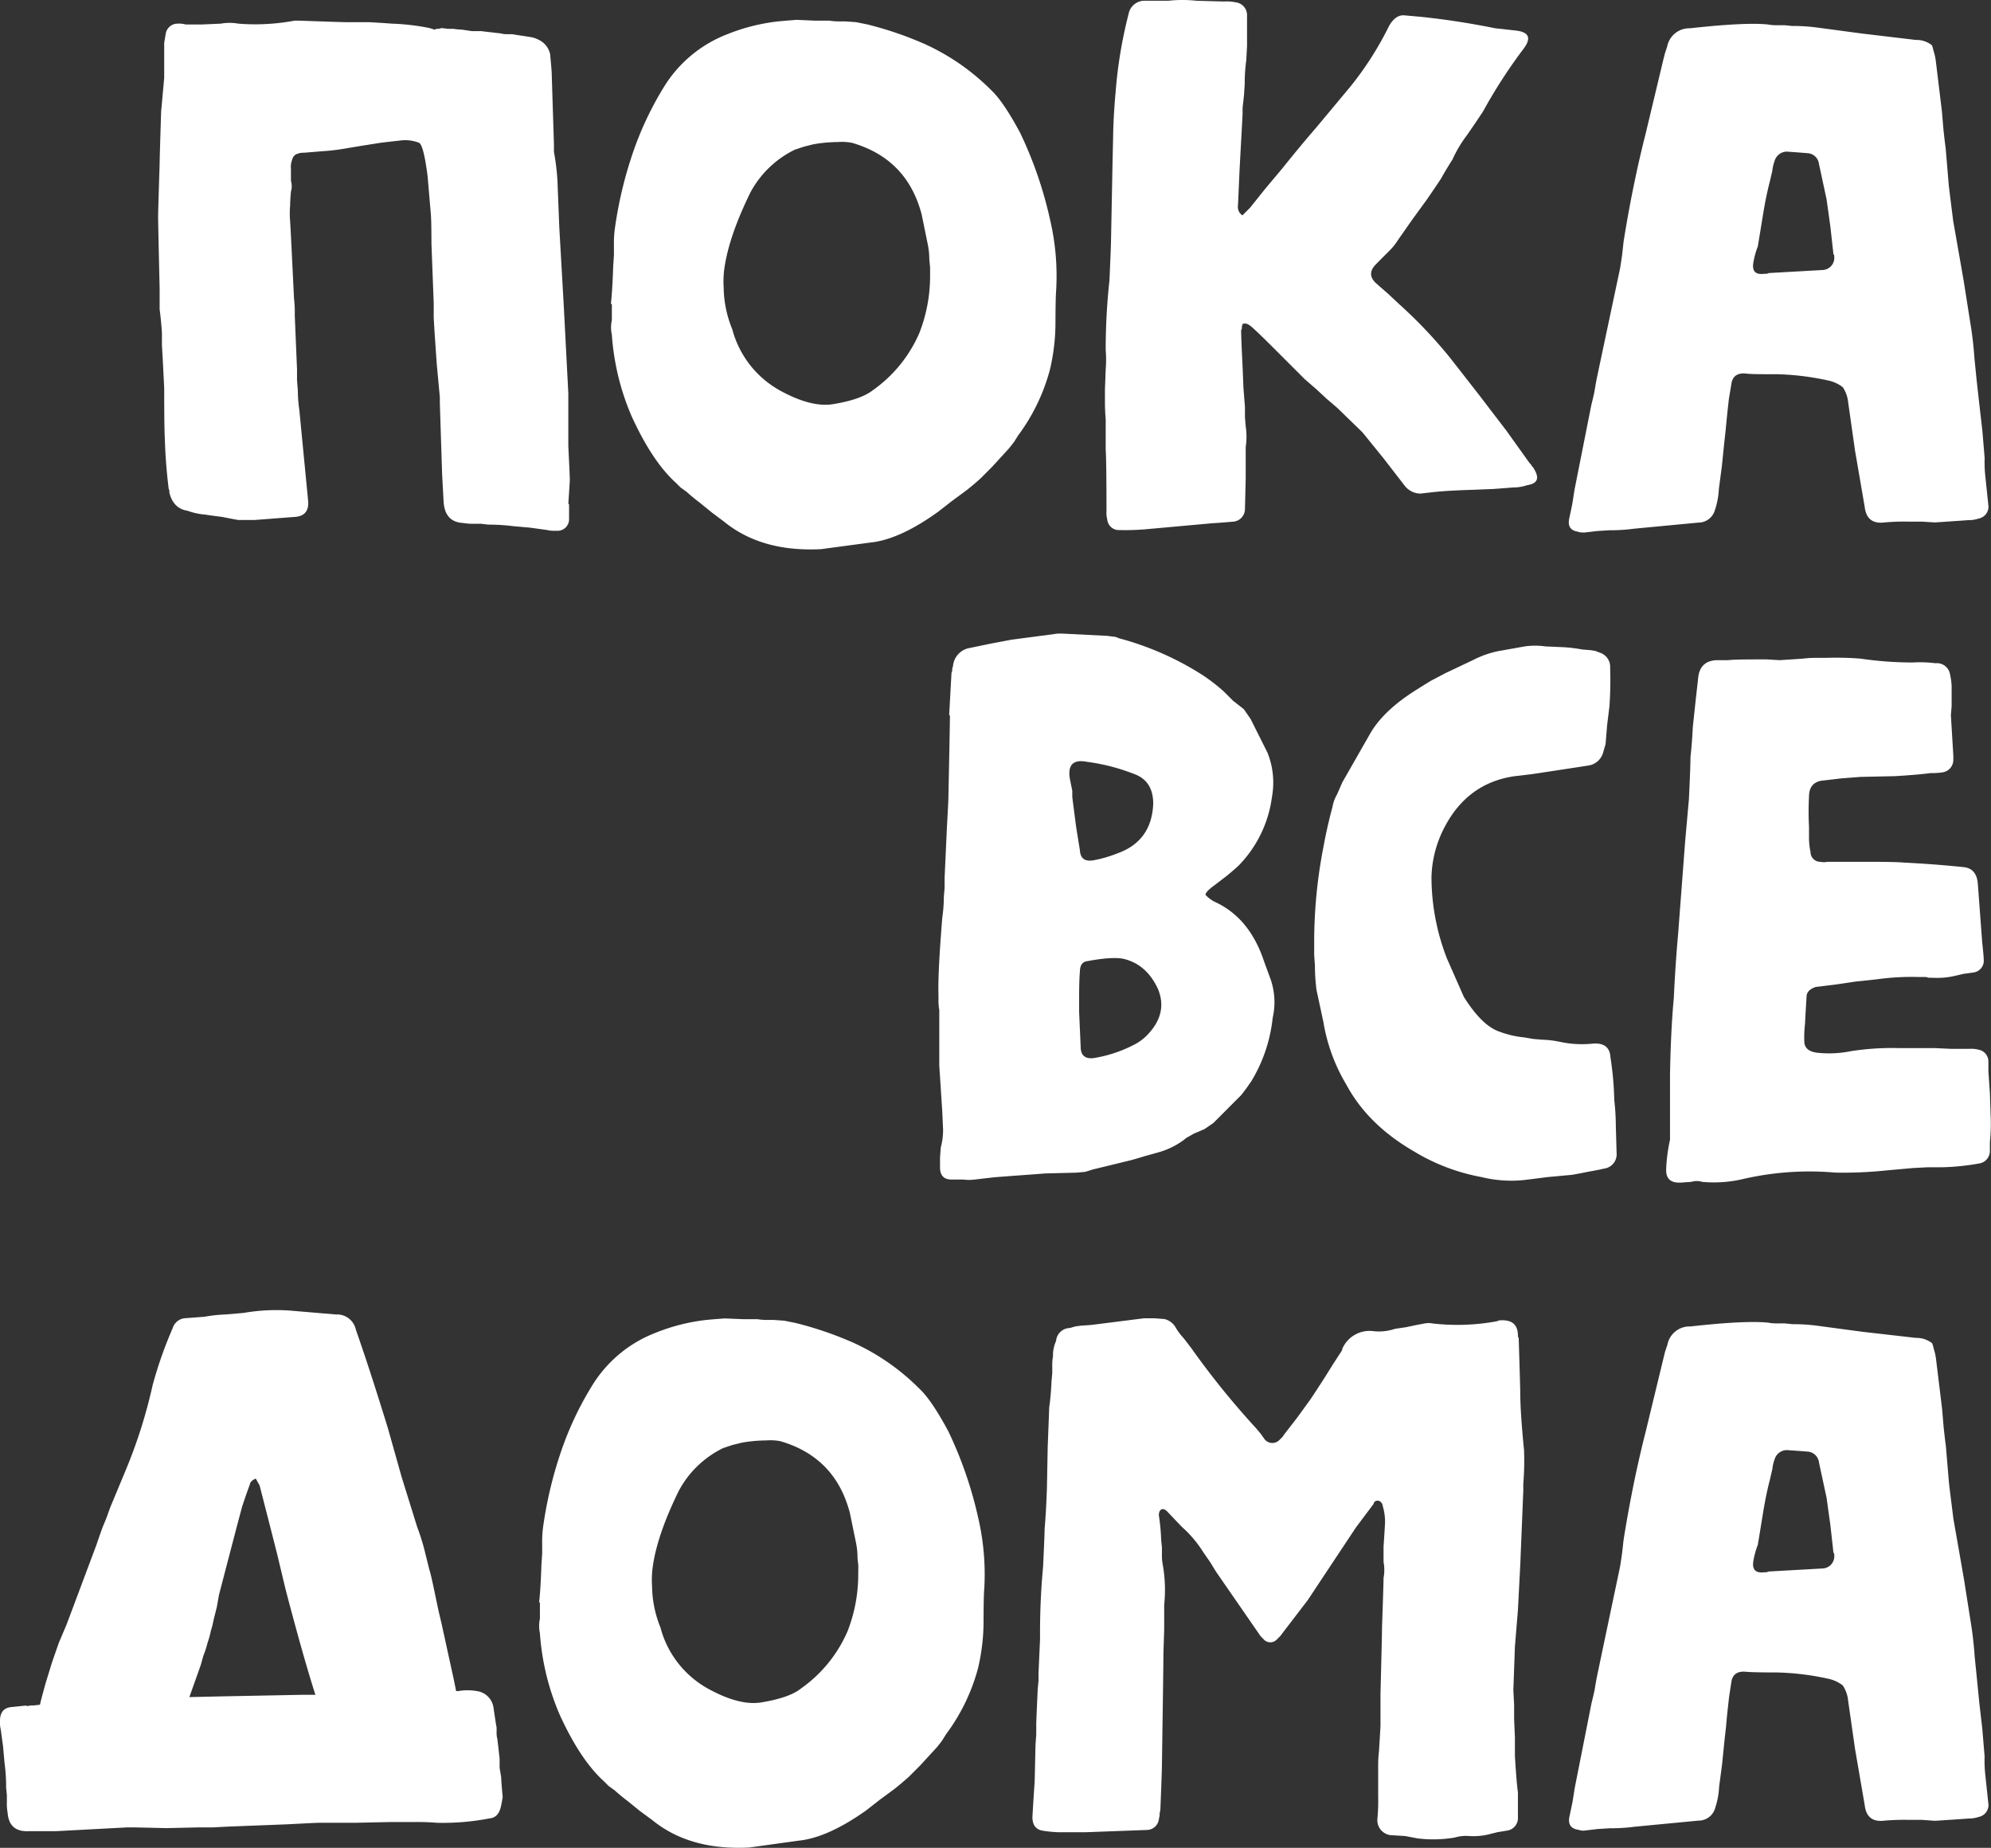
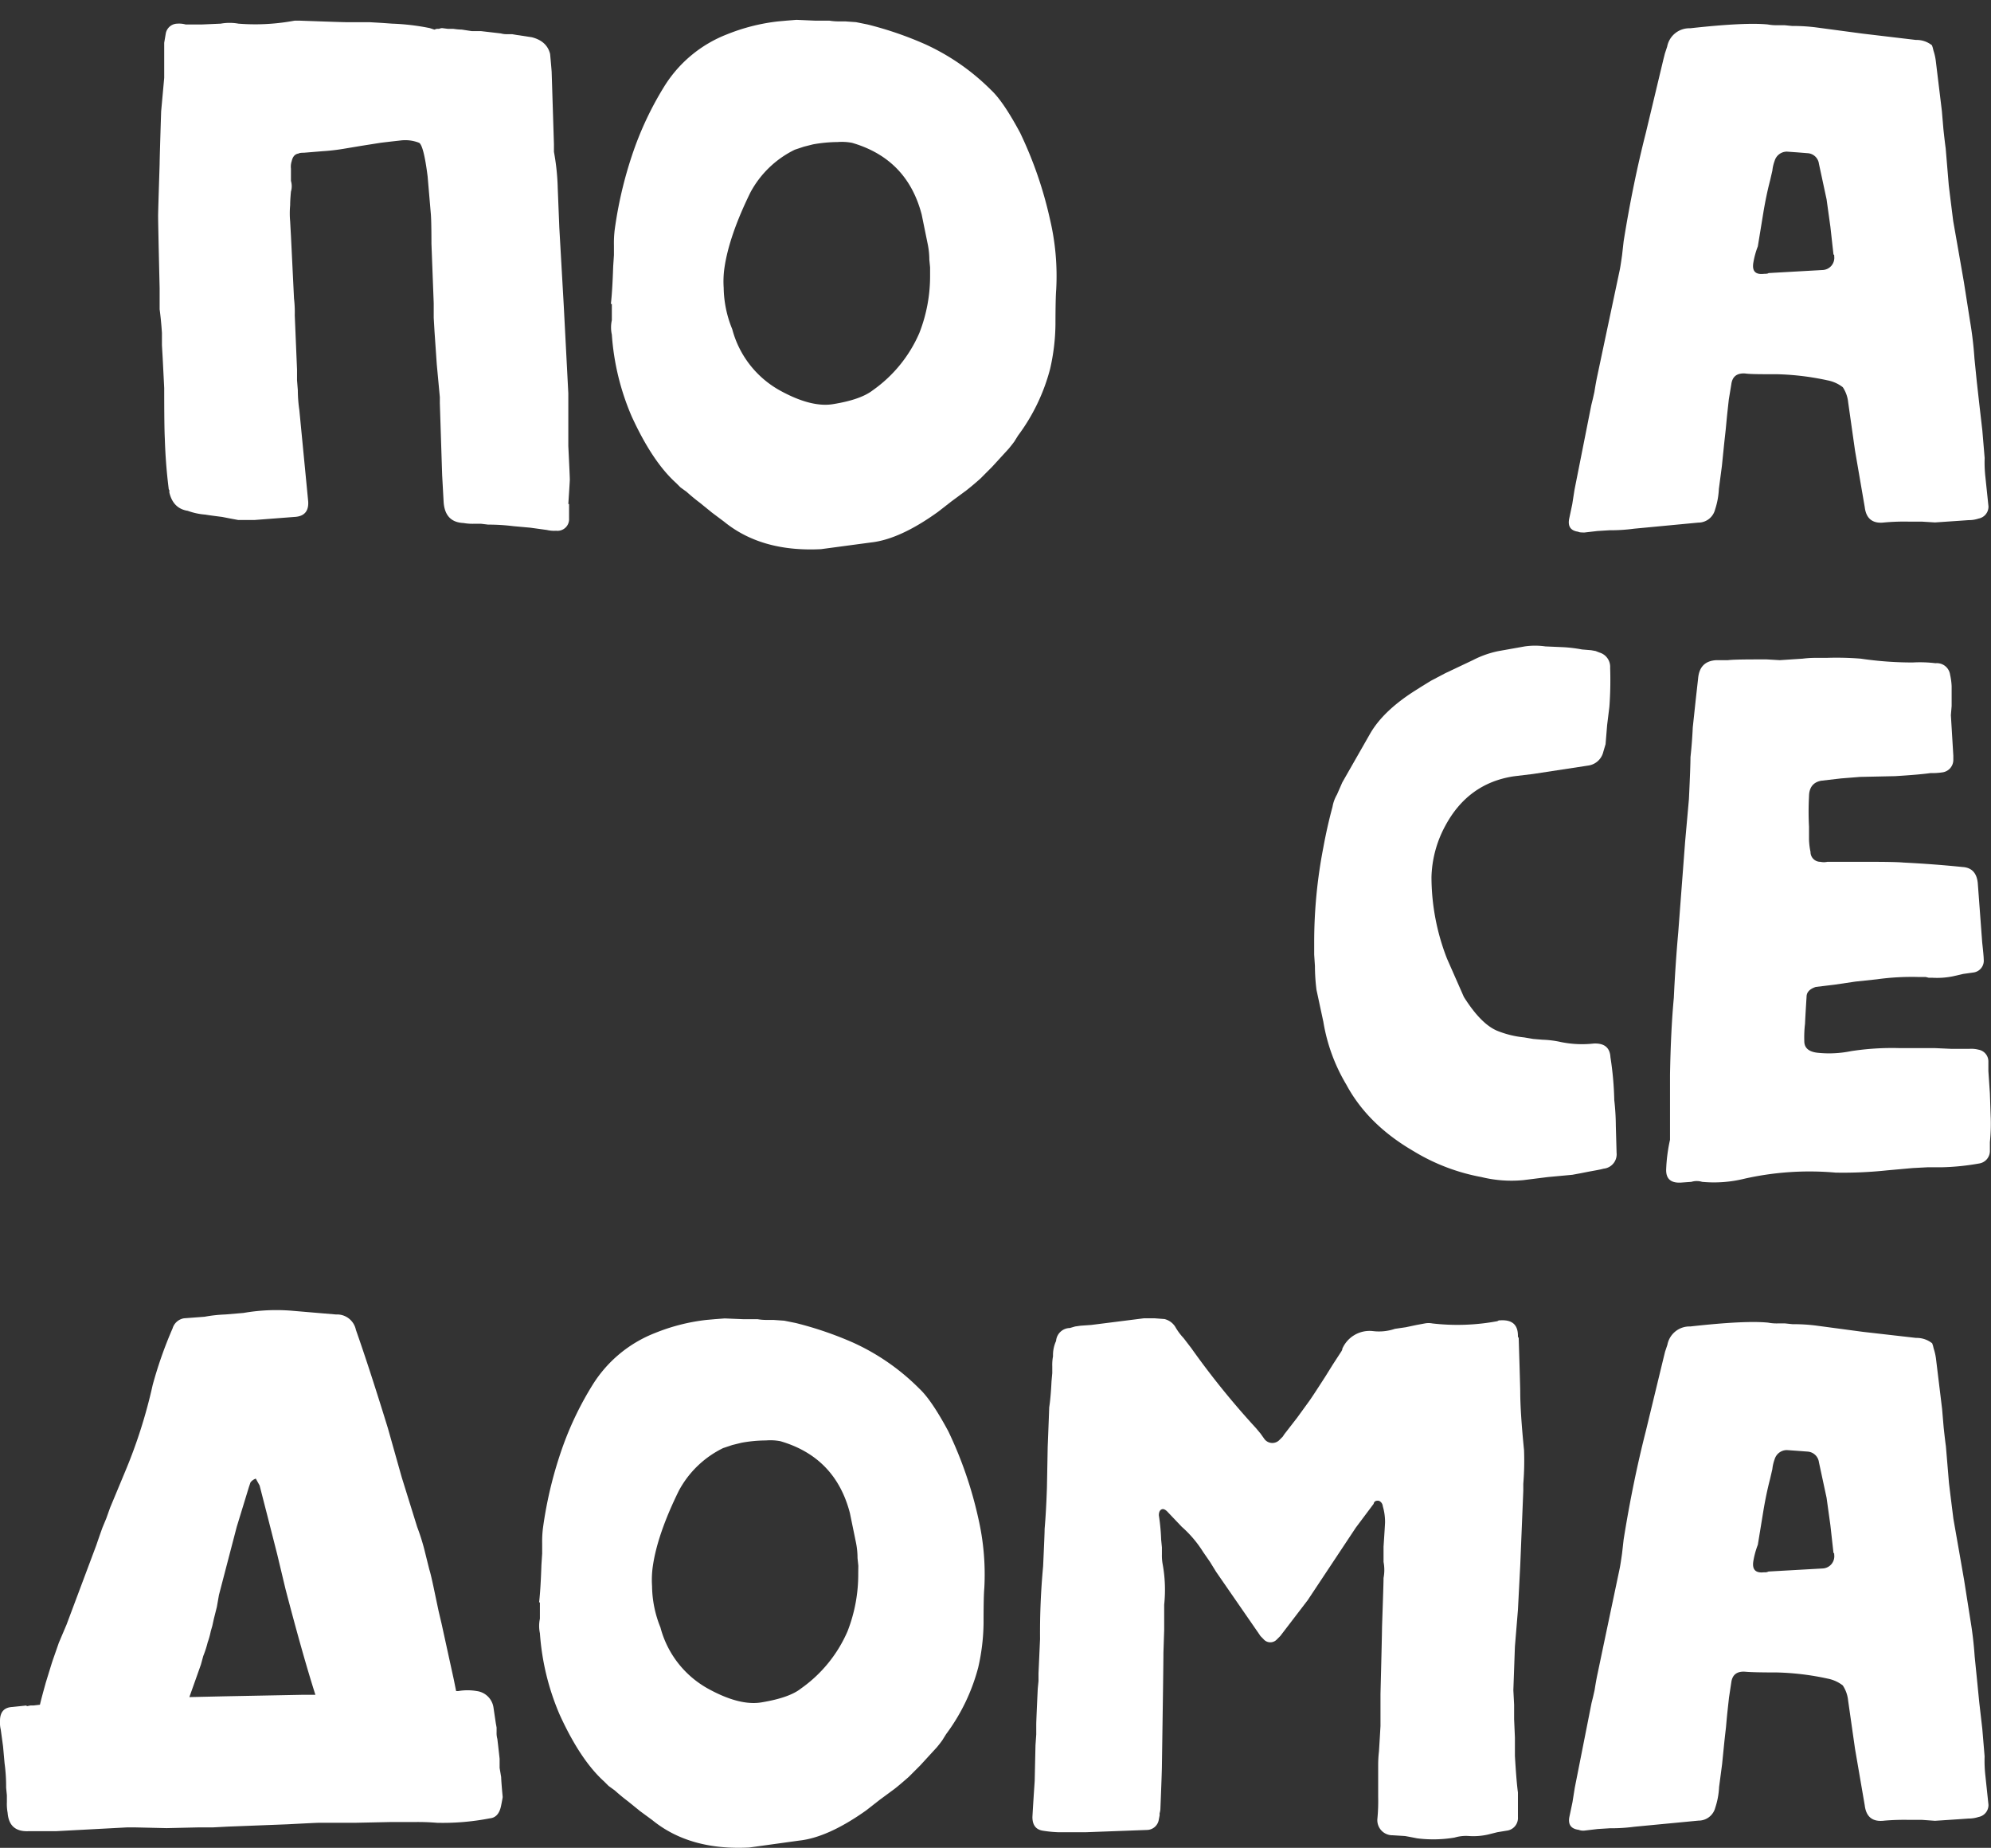
<svg xmlns="http://www.w3.org/2000/svg" id="Слой_1" data-name="Слой 1" viewBox="0 0 448.64 416.3">
  <rect x="0" y="0" width="448.64" height="416.3" fill="#333333" stroke="none" />
  <defs>
    <style>.cls-1{fill:#fff;}</style>
  </defs>
  <path class="cls-1" d="M90.16,31.66c-2.06.23-3.55.4-4.47.52l-4.3.68-4.13.69a46.37,46.37,0,0,1-4.65.52l-2.06.17-2.07.17q-1,0-1.2.18c-.81.11-1.32.68-1.55,1.72A4,4,0,0,0,65.56,38v2.75a4.21,4.21,0,0,1,0,2.41c-.12,1.26-.18,2.29-.18,3.1a19.78,19.78,0,0,0,0,3.61l.18,3.27.17,3.44.52,10.67a25.84,25.84,0,0,1,.17,3.78l.51,12.22v2.41l.18,2.24a31.6,31.6,0,0,0,.34,4.47l1,10.33,1,10.32c.12,2.18-.92,3.33-3.09,3.44l-9,.69H53.68l-1.89-.35-1.72-.34c-1.84-.23-3.1-.4-3.78-.52a15,15,0,0,1-4-.86q-3.27-.51-4.13-4.13v-.51A.68.68,0,0,1,38,110q-.69-5.51-.86-11.18Q37,96.19,37,87.41l-.34-6.71-.17-2.93V75c-.12-1.83-.29-3.61-.52-5.33V64.87q-.35-14.79-.34-16.35,0-.85.34-11.53,0-1.2.34-11.87L37,17.55V9.64l.35-2.07a2.69,2.69,0,0,1,2.58-2.24,5.6,5.6,0,0,1,1.89.18H45.6l4.13-.18a11.26,11.26,0,0,1,4,0,48.05,48.05,0,0,0,11.7-.51l1-.17h1Q77.08,5,78.12,5h5.16L86,5.16l2.41.17a51.12,51.12,0,0,1,8.43,1l.52.17.52.17.51-.17h.52a2.48,2.48,0,0,1,.69-.17l1.37.17h1.21a14.9,14.9,0,0,0,1.89.17l2.24.34h2.06l4.48.52a5,5,0,0,0,1.54.17h1l1,.17,3.44.52q3.43.87,4.13,3.79c.23,2.52.35,3.9.35,4.13l.51,16.17v1.72a51.73,51.73,0,0,1,.86,8.26l.35,8.78,1,17.55.51,9.81.52,10v11.87q.34,6.89.34,7.57c0,.23-.11,2.06-.34,5.51h.17v3.26a2.61,2.61,0,0,1-2.92,2.76,7,7,0,0,1-2.07-.17l-3.78-.52-3.79-.34a45.71,45.71,0,0,0-5.68-.35L108.4,118h-1.55a11.84,11.84,0,0,1-2.41-.17c-2.75-.12-4.24-1.66-4.47-4.65L99.63,107l-.52-16.18V89.48l-.69-7.4-.51-7.4-.18-3.1V68.31l-.51-13.42q0-5.51-.17-7.06l-.69-8.08q-.87-6.89-1.9-7.57A8.48,8.48,0,0,0,90.16,31.66Z" />
  <path class="cls-1" d="M137.65,68.48q.34-2.92.52-8.43l.17-2.58V55.23a24.59,24.59,0,0,1,.17-3.44,91.64,91.64,0,0,1,4.65-18.93,73.78,73.78,0,0,1,6.54-13.42,28.94,28.94,0,0,1,14.11-11.7,43.69,43.69,0,0,1,11.53-2.92l1.89-.17,2.24-.18,4.13.18h3.27a12.91,12.91,0,0,0,2.06.17h1.55l2.41.17,2.58.52A79.58,79.58,0,0,1,208.55,10,50.76,50.76,0,0,1,223.34,20.3q2.76,2.58,6.54,9.64a90,90,0,0,1,6.71,19.44A55.67,55.67,0,0,1,238,65.21q-.16,1.91-.17,7.92a46.65,46.65,0,0,1-1.21,10,43.43,43.43,0,0,1-7.22,15l-.86,1.38-.52.68-.69.86-3.78,4.13-1.21,1.21-1.37,1.38q-1.73,1.55-3.27,2.75l-3.27,2.41-3.1,2.41q-8.61,6.19-15.14,6.88L185,123.72q-13.41.68-21.85-6.2l-2.75-2.06-2.76-2.24c-.92-.69-1.89-1.49-2.92-2.41l-1.38-1-1-1q-5.34-4.81-10-15a56.15,56.15,0,0,1-4.47-18.41,7.47,7.47,0,0,1,0-3.27V68.48Zm71.93-8.26-.17-1.72a17.54,17.54,0,0,0-.35-3.44l-1.37-6.71Q204.42,35.79,192,32.18a12.29,12.29,0,0,0-3.27-.18,32.24,32.24,0,0,0-5.51.52l-2.06.52-2.07.69a22.56,22.56,0,0,0-10,9.63q-4.81,9.81-5.85,17a21.6,21.6,0,0,0-.17,4.47A25.39,25.39,0,0,0,165,74.16a22.29,22.29,0,0,0,10.67,13.77q7.23,4,12.22,3.09c4.13-.68,7-1.72,8.77-3.09A30.61,30.61,0,0,0,207.17,75a35.13,35.13,0,0,0,2.41-13.08Z" />
-   <path class="cls-1" d="M280.82,47.66l.86-.86,3.44-4.3L288.9,38q4.14-5.16,7.57-9.12l7.75-9.29A72.81,72.81,0,0,0,313,5.85c.92-1.61,2-2.41,3.27-2.41l1.9.17,1.89.17q8.43.87,16.86,2.59l4.65.51c3,.35,3.55,1.72,1.72,4.13a117,117,0,0,0-9.12,14.11l-1.72,2.58-1.9,2.76a28.41,28.41,0,0,0-3.27,5.5q-1.54,2.41-2.58,4.3-1.71,2.58-3.27,4.82l-3.26,4.48L315.06,54a14,14,0,0,1-2.24,2.75l-1.38,1.38-1.37,1.38q-2.24,2.24,0,4.3l2.75,2.41,2.58,2.41a104.74,104.74,0,0,1,11.53,12.21L333.3,89l6.19,8.09,5.16,7.22.35.35.17.34.34.35.18.34q1.89,3.1-1.55,3.61a9.6,9.6,0,0,1-3.1.52l-4.47.34-4.48.18c-3.78.11-6.77.28-8.94.51l-3.1.35a4.57,4.57,0,0,1-3.62-1.9l-4.64-6L307,97.39l-5.68-5.51-2.41-2.06-2.41-2.24c-.8-.68-1.66-1.43-2.58-2.23l-1.2-1.21-1-1-4.82-4.82c-2.3-2.29-3.9-3.84-4.82-4.64s-1.49-.92-2.06-.69l-.18.51V74a1.38,1.38,0,0,0-.17.52c0,.92.11,3.78.35,8.6l.17,4.3.34,4.3V94l.17,2.06a15.62,15.62,0,0,1,0,4.65v7.06l-.17,7a2.87,2.87,0,0,1-2.58,2.75c-2.75.23-4.3.35-4.65.35l-15.14,1.37a54.74,54.74,0,0,1-5.85.18A2.63,2.63,0,0,1,249.5,117a5.75,5.75,0,0,1-.17-1.9q0-10.83-.18-13.93V94.47c-.11-1.26-.17-2.59-.17-4V87.76l.17-4.48a27.44,27.44,0,0,0,0-4.47A144,144,0,0,1,250,63.15q.35-7.92.35-8.95l.34-17.38.18-8.09q.17-4.29.51-7.91A102.2,102.2,0,0,1,254.32,3.1,3.64,3.64,0,0,1,258.1.17h5.16a29.44,29.44,0,0,1,6.37,0l6.2.17a9.39,9.39,0,0,1,2.58.18A2.89,2.89,0,0,1,281,3.27v7.05l-.17,3.27a36.45,36.45,0,0,0-.35,5.34l-.17,2.58L280,24.26v1.38l-.69,12.73-.35,7.92a2.24,2.24,0,0,0,1,2.23Z" />
  <path class="cls-1" d="M448.07,114.08a2.73,2.73,0,0,1-2.24,2.75,6.79,6.79,0,0,1-2.24.35l-2.41.17-5.16.35-2.92-.18h-2.93a49.57,49.57,0,0,0-5.5.18q-4,.51-4.48-3.45L418,101.52l-1.54-10.84a7.53,7.53,0,0,0-1.21-3.44,8.07,8.07,0,0,0-3.44-1.55,60.08,60.08,0,0,0-11.36-1.38c-3.67,0-6.08,0-7.22-.17-1.84-.11-2.87.69-3.1,2.41L389.56,90l-.34,3.1c-.12,1.15-.23,2.35-.35,3.61l-.17,1.55-.17,1.55L388,105l-.68,5.16a17.3,17.3,0,0,1-.86,4.65,3.89,3.89,0,0,1-3.79,2.93l-14.45,1.37a39.28,39.28,0,0,1-5.51.35l-2.75.17-2.93.34c-.8,0-1.26-.05-1.37-.17-1.73-.23-2.41-1.2-2.07-2.93l.69-3.26.51-3.27,3.79-19.1.34-1.38.35-1.55q.35-2.23.69-3.78L361.34,78,365,60.74q.17-.85.51-3.27l.35-3.1q2.06-12.9,5-24.43l3.95-16.52.35-1.38.51-1.54a5.08,5.08,0,0,1,5.17-4.13Q393.18,5,398.34,5.51a10.59,10.59,0,0,0,2.24.17h1.54l1.72.17a40.87,40.87,0,0,1,5.51.34l10.32,1.38L431.72,9a5.53,5.53,0,0,1,3.61,1.2l.18.52.17.69a12.15,12.15,0,0,1,.51,2.23L437.57,25l.35,4.13c.22,2.06.4,3.5.51,4.3l.69,8.26c.34,2.87.69,5.57,1,8.09l1.21,6.88,1.2,6.88,1.38,8.78a83.13,83.13,0,0,1,1,8.43l.52,5.16L446,91l.69,6,.52,6.19a29.87,29.87,0,0,0,.17,4.3ZM413.31,57.47l-.17-.17-.69-6.2-.86-6.19-.86-4-.86-4a2.74,2.74,0,0,0-2.58-2.4l-2.24-.18-2.41-.17a2.88,2.88,0,0,0-2.75,2.07,9,9,0,0,0-.52,2.23l-.52,2.24c-.57,2.18-1.09,4.65-1.54,7.4l-1.21,7.4a18.74,18.74,0,0,0-1,3.61c-.35,2,.46,2.81,2.41,2.58.57,0,.91-.05,1-.17l12.22-.69a2.75,2.75,0,0,0,2.58-3.1Z" />
-   <path class="cls-1" d="M213.88,161.12l.52-9.46a1.38,1.38,0,0,1,.17-.52v-.52l.17-.51a4.53,4.53,0,0,1,3.79-4.13l4.82-1,4.64-.87,5.16-.68,5.17-.69h1l10.15.51,1.38.18a2.75,2.75,0,0,1,1.2.34,66.73,66.73,0,0,1,19.1,8.43,41.54,41.54,0,0,1,4.65,3.62l2.06,2.06,2.41,1.89,1.55,2.24,3.79,7.57a18.08,18.08,0,0,1,1,10,27.14,27.14,0,0,1-7.4,15.32c-.46.46-1.38,1.26-2.75,2.4l-2.93,2.24q-1.89,1.38-1.89,2.07a7.55,7.55,0,0,0,2.06,1.55q7.92,3.6,11.19,13.59l1.2,3.27a15.82,15.82,0,0,1,.69,9.29A34.56,34.56,0,0,1,282,243.54l-1.2,1.72c-.69.92-1.09,1.44-1.21,1.55l-6.19,6.2-1,.68-1,.69-1.2.52-1.21.51-1.2.69a4,4,0,0,0-1,.69,17.44,17.44,0,0,1-5.51,2.75l-3.1.86-2.92.87-9.12,2.23c-.69.23-1.26.41-1.72.52l-1.89.17-6.89.17q-4.47.34-7.05.52l-4.48.34-4.47.52a10.11,10.11,0,0,1-2.58,0H214.4c-1.72,0-2.58-.92-2.58-2.75v-2.24l.17-2.24a15.14,15.14,0,0,0,.52-4l-.18-4-.68-10.5V227.54a12.06,12.06,0,0,1-.18-2.07V224.1q-.16-4.82.86-17.38a32.92,32.92,0,0,0,.35-4.65l.17-2.06v-2.24l.52-11.36c.22-3.89.34-6.25.34-7q.34-16.17.34-18.24Zm31,10.5c-3.09-.58-4.36.74-3.78,3.95l.52,2.58v1.38l.17,1.38.69,5.33.86,5.34c.11,1.83,1.14,2.58,3.09,2.23a28,28,0,0,0,5.34-1.55q7.74-2.74,8.09-11.18,0-5.16-4.31-6.71A45,45,0,0,0,244.85,171.62Zm-1.72,56.26.35,7.92q0,2.92,2.92,2.58a30,30,0,0,0,8.95-2.93,11.21,11.21,0,0,0,2.93-2.06q5-5,2.58-10.67-2.58-5.5-7.75-6.71-2.58-.51-8.08.52c-1.15.11-1.72.92-1.72,2.41q-.18,1.55-.18,6.88Z" />
  <path class="cls-1" d="M296.13,212.57a111.79,111.79,0,0,1,2.07-21.68q.85-4.65,2.06-9.12a8.2,8.2,0,0,1,1-2.75l1.21-2.76,6.19-10.84q3.1-5.5,11-10.32c.69-.46,1.61-1,2.76-1.72l3.27-1.72,6.19-2.93a21.94,21.94,0,0,1,5.85-2.06l2.93-.52,2.92-.52a16.46,16.46,0,0,1,4.65,0l4.13.18a33,33,0,0,1,4.13.51l2.06.17,1,.18.86.34a3.35,3.35,0,0,1,2.41,3.44,81.69,81.69,0,0,1-.17,8.78l-.51,4.13-.35,4.3-.51,1.72a4.06,4.06,0,0,1-3.45,3.1l-12.39,1.89-4.3.52q-10.32,1.55-15.48,11.18a25.5,25.5,0,0,0-3.1,11.53A50.72,50.72,0,0,0,326.07,216l3.79,8.6q3.78,6,7.4,7.58a22,22,0,0,0,6.19,1.54l2.06.35,2.07.17a22,22,0,0,1,4.13.52,23.77,23.77,0,0,0,7.4.34q3.61-.17,3.78,3.1a72.13,72.13,0,0,1,.86,9.63,53.17,53.17,0,0,1,.35,5.85l.17,6a3.26,3.26,0,0,1-2.92,3.61l-.69.17-.86.17-1.9.35-1.72.34-1.89.35-5.51.51-5.5.69a28.36,28.36,0,0,1-9.47-.69,45,45,0,0,1-15.31-5.85q-10.32-6-15.14-15a40.17,40.17,0,0,1-5.16-14.11l-1.55-7.22a43.09,43.09,0,0,1-.35-5.34l-.17-2.58Z" />
  <path class="cls-1" d="M440.15,170.24v1a2.84,2.84,0,0,1-2.41,2.76,16.07,16.07,0,0,1-2.75.17q-2.42.35-7.92.69l-7.91.17-4.3.34-4.48.52c-1.83.34-2.75,1.55-2.75,3.61a62.57,62.57,0,0,0,0,6.71V189a15.14,15.14,0,0,0,.34,2.92,2.21,2.21,0,0,0,2.24,2.24,3.67,3.67,0,0,0,1.55,0h9.64c3.89,0,6.42.06,7.57.17q6.87.34,13.25,1c2.06.12,3.21,1.32,3.44,3.62l1,13.42c.23,2.06.34,3.33.34,3.78a2.68,2.68,0,0,1-2.23,2.93l-2.41.34-2.24.52a17.8,17.8,0,0,1-4.64.34h-.86l-.69-.17h-1.55a57,57,0,0,0-9.47.52l-4.81.51-4.65.69-4.3.52c-1.38.46-2.07,1.2-2.07,2.23-.23,3.68-.34,5.68-.34,6a26.12,26.12,0,0,0-.17,4c0,1.5,1,2.36,2.92,2.59a24.61,24.61,0,0,0,7.57-.35,60.51,60.51,0,0,1,11-.69H436l3.79.17h3.95a6.5,6.5,0,0,1,2.07.18,2.69,2.69,0,0,1,2.24,2.58v2.24l.34,5,.17,5a39.32,39.32,0,0,1-.17,6v2.06a2.85,2.85,0,0,1-2.41,2.76,54.57,54.57,0,0,1-8.6.86h-3.1l-3.27.17-5.68.51a93.93,93.93,0,0,1-11.7.52A66.78,66.78,0,0,0,393,265.57a28.57,28.57,0,0,1-9.46.69,4.1,4.1,0,0,0-2.41,0l-2.41.17q-3.44.17-3.27-3.1a36.52,36.52,0,0,1,.86-6.54V242.17q.18-10.15.86-17.38.34-7.41,1-14.8l1.54-20.31.86-9.63c.23-4.82.35-8,.35-9.47q.35-3.09.52-6.71l.68-6.36.52-4.65c.23-2.64,1.6-4,4.13-4.13h2.58q1.38-.16,5.85-.17h2.93l2.92.17,5.16-.34a22.71,22.71,0,0,1,2.93-.18h2.41a68.22,68.22,0,0,1,7.74.18,80,80,0,0,0,11.7.86,28.72,28.72,0,0,1,5.16.17,3,3,0,0,1,3.27,2.58,14.64,14.64,0,0,1,.35,2.58v4.48l-.17,2.06Z" />
-   <path class="cls-1" d="M10.32,379.07l1.38-4.48c.46-1.37,1-2.86,1.55-4.47L15,366l6.71-17.9c.34-1,.8-2.35,1.38-3.95l.86-2.07.86-2.41,3.44-8.26A114.64,114.64,0,0,0,34.41,312a93.38,93.38,0,0,1,4.48-12.73A3.22,3.22,0,0,1,41.47,297l4.64-.35a31.57,31.57,0,0,1,4.65-.51l4.13-.35a43.06,43.06,0,0,1,10.67-.51l10.15.86a4.33,4.33,0,0,1,4.48,3.44q3.09,8.78,7.22,22.2l3.1,11L94,344a49.66,49.66,0,0,1,1.55,4.82l1.2,4.82q.35,1,1.38,6l.69,3.27.69,2.93,2.75,12.56.52,2.58h.51a12.11,12.11,0,0,1,4.13,0,4.38,4.38,0,0,1,3.79,3.79l.51,3.44.18,1v1a5,5,0,0,0,.17,1.55q.17,1.38.51,4.47v2.07l.35,2.06c0,.46.11,2,.34,4.48,0,.11-.11.74-.34,1.89-.35,1.84-1.21,2.81-2.58,2.93a55.41,55.41,0,0,1-11.88,1,51.61,51.61,0,0,0-5.16-.17H87.93l-8.09.17H71.75q-.51,0-7,.34l-13.42.52-3.27.17h-3.1l-7.4.17-7.4-.17H28.74l-16.18.86H6.37c-2.87.11-4.42-1.26-4.65-4.13a11.08,11.08,0,0,1-.17-2.41v-1.55l-.17-1.72a39,39,0,0,0-.35-5.5l-.34-3.79-.52-3.79A6.85,6.85,0,0,1,0,387.67c0-1.95.92-3,2.75-3.1L6,384.23v.17l.86-.17h.69L9,384.06C9.29,382.8,9.75,381.13,10.32,379.07Zm60.75,2.75q-2.76-8.61-6.72-23.75l-1.89-7.91-2.06-8.09-1.9-7.4-.86-1.55a2.55,2.55,0,0,0-1.2.86l-.34,1q-.52,1.38-1.55,4.47L53.34,344l-4,15.32L48.87,362l-.69,2.75-.34,1.55-.35,1.21A16.65,16.65,0,0,1,46.8,370a23,23,0,0,1-1,3.09l-.52,1.9L44.57,377l-1.9,5.34,8.09-.18,17.55-.34Z" />
+   <path class="cls-1" d="M10.32,379.07l1.38-4.48c.46-1.37,1-2.86,1.55-4.47L15,366l6.71-17.9c.34-1,.8-2.35,1.38-3.95l.86-2.07.86-2.41,3.44-8.26A114.64,114.64,0,0,0,34.41,312a93.38,93.38,0,0,1,4.48-12.73A3.22,3.22,0,0,1,41.47,297l4.64-.35a31.57,31.57,0,0,1,4.65-.51l4.13-.35a43.06,43.06,0,0,1,10.67-.51l10.15.86a4.33,4.33,0,0,1,4.48,3.44q3.09,8.78,7.22,22.2l3.1,11L94,344a49.66,49.66,0,0,1,1.55,4.82l1.2,4.82q.35,1,1.38,6l.69,3.27.69,2.93,2.75,12.56.52,2.58h.51a12.11,12.11,0,0,1,4.13,0,4.38,4.38,0,0,1,3.79,3.79l.51,3.44.18,1v1a5,5,0,0,0,.17,1.55q.17,1.38.51,4.47v2.07l.35,2.06c0,.46.11,2,.34,4.48,0,.11-.11.74-.34,1.89-.35,1.84-1.21,2.81-2.58,2.93a55.41,55.41,0,0,1-11.88,1,51.61,51.61,0,0,0-5.16-.17H87.93l-8.09.17H71.75q-.51,0-7,.34l-13.42.52-3.27.17h-3.1l-7.4.17-7.4-.17H28.74l-16.18.86H6.37c-2.87.11-4.42-1.26-4.65-4.13a11.08,11.08,0,0,1-.17-2.41v-1.55l-.17-1.72a39,39,0,0,0-.35-5.5l-.34-3.79-.52-3.79A6.85,6.85,0,0,1,0,387.67c0-1.95.92-3,2.75-3.1L6,384.23v.17l.86-.17h.69L9,384.06C9.29,382.8,9.75,381.13,10.32,379.07Zm60.75,2.75q-2.76-8.61-6.72-23.75l-1.89-7.91-2.06-8.09-1.9-7.4-.86-1.55a2.55,2.55,0,0,0-1.2.86l-.34,1L53.34,344l-4,15.32L48.87,362l-.69,2.75-.34,1.55-.35,1.21A16.65,16.65,0,0,1,46.8,370a23,23,0,0,1-1,3.09l-.52,1.9L44.57,377l-1.9,5.34,8.09-.18,17.55-.34Z" />
  <path class="cls-1" d="M121.48,361q.34-2.92.52-8.43l.17-2.58v-2.24a24.49,24.49,0,0,1,.17-3.44A91.64,91.64,0,0,1,127,325.38,72.81,72.81,0,0,1,133.53,312a28.94,28.94,0,0,1,14.11-11.7,43.73,43.73,0,0,1,11.52-2.93l1.9-.17,2.23-.17,4.13.17h3.27a12,12,0,0,0,2.07.17h1.55l2.41.17,2.58.52a79.82,79.82,0,0,1,13.07,4.48,50.48,50.48,0,0,1,14.8,10.32q2.76,2.58,6.54,9.64a90.32,90.32,0,0,1,6.71,19.44,56.41,56.41,0,0,1,1.38,15.83c-.12,1.26-.17,3.9-.17,7.92a46.58,46.58,0,0,1-1.21,10,43.65,43.65,0,0,1-7.23,15l-.86,1.38-.51.69-.69.86-3.79,4.13-1.2,1.2-1.38,1.38c-1.15,1-2.23,1.95-3.27,2.75l-3.27,2.41-3.09,2.41Q186.52,414,180,414.68l-11.18,1.55q-13.43.69-21.85-6.19L144.19,408l-2.75-2.23c-.92-.69-1.89-1.49-2.92-2.41l-1.38-1-1-1q-5.34-4.81-10-15a56.1,56.1,0,0,1-4.48-18.41,7.79,7.79,0,0,1,0-3.27V361Zm71.93-8.26-.18-1.72a17.44,17.44,0,0,0-.34-3.44l-1.38-6.71q-3.27-12.57-15.66-16.18a12,12,0,0,0-3.26-.17,31.17,31.17,0,0,0-5.51.52l-2.07.51-2.06.69a22.47,22.47,0,0,0-10,9.64q-4.82,9.81-5.85,17a21.69,21.69,0,0,0-.17,4.48,25.39,25.39,0,0,0,1.89,9.29,22.21,22.21,0,0,0,10.67,13.76q7.23,4,12.22,3.1c4.12-.69,7.05-1.72,8.77-3.1a30.64,30.64,0,0,0,10.5-12.9,35.13,35.13,0,0,0,2.41-13.08Z" />
  <path class="cls-1" d="M238.66,412.79a27.68,27.68,0,0,1-3.61-.34c-1.61-.23-2.41-1.26-2.41-3.1q.17-3.09.51-8.09l.18-8.08.17-2.41v-2.24q0-.86.34-8.09l.17-1.72V377l.18-4,.17-3.78a160.39,160.39,0,0,1,.69-16.35c.22-4.82.34-7.63.34-8.43.23-2.64.4-5.73.52-9.29l.17-9.12q.34-8.61.34-8.95.35-2.24.52-5.85l.17-1.89v-1.55a10.65,10.65,0,0,1,.17-2.24,7.66,7.66,0,0,1,.69-3.44,3.16,3.16,0,0,1,3.1-2.92l1.2-.35,1.21-.17,2.41-.17L257.76,297h2.41l2.23.17a4,4,0,0,1,2.41,1.72,13.24,13.24,0,0,0,1.9,2.58l1.72,2.24a183.15,183.15,0,0,0,14.62,18.07l1,1.2.86,1.21a2.23,2.23,0,0,0,3.44.17l.69-.69.34-.52,2.93-3.78,2.75-3.79c.8-1.14,2-3,3.61-5.5l1.72-2.76,1.9-2.92.17-.35v-.17a6.7,6.7,0,0,1,6.88-4,11.25,11.25,0,0,0,5-.51l2.41-.35,2.41-.51,1.89-.35a4.48,4.48,0,0,1,1.72,0,49,49,0,0,0,14.63-.51l.34-.18h.17c2.76-.22,4.13.92,4.13,3.45a.66.66,0,0,0,.18.51v.17q.33,10.68.34,11.88,0,4.64.86,13.25a64.34,64.34,0,0,1-.17,7.57v1.55l-.69,16.86-.52,10-.68,8.26-.35,9.81.17,3.27v3.27l.18,4.13v4.12q.33,5.69.68,8.26v5.51a2.88,2.88,0,0,1-2.58,3.1l-2.06.34-2.07.52a14.91,14.91,0,0,1-4.3.34,9,9,0,0,0-3.27.35,28.87,28.87,0,0,1-8.43.17c-1.15-.23-2.06-.4-2.75-.52l-2.76-.17a3.4,3.4,0,0,1-3.44-3.78,41.31,41.31,0,0,0,.17-4.82v-7.23a26.85,26.85,0,0,1,.18-3.1l.17-2.75.17-2.93v-7.22q.34-13.42.35-15.14c.22-6.43.34-10.1.34-11a9.48,9.48,0,0,0,0-3.61v-3.44c.23-3.44.34-5.28.34-5.51a12.65,12.65,0,0,0-.51-3.61,1.47,1.47,0,0,0-.86-1.21c-.69-.11-1.09.12-1.21.69l-4,5.34-10.84,16.34-6.19,8.09-.86.86a2,2,0,0,1-2.93-.17l-.68-.69-.35-.52-9.63-13.93-1.38-2.24-1.55-2.24a25.84,25.84,0,0,0-4.82-5.68l-3.27-3.44c-.46-.45-.86-.63-1.2-.51s-.69.46-.69,1.37a46.08,46.08,0,0,1,.52,5.51l.17,1.72v1.55a10.65,10.65,0,0,0,.17,2.24,32.08,32.08,0,0,1,.34,9.12v5.67l-.17,5.17q0,2.92-.34,25.29,0,1.38-.35,10a4.5,4.5,0,0,1-.17.86V409l-.17.86a2.75,2.75,0,0,1-2.58,2.41l-13.77.51Z" />
  <path class="cls-1" d="M448.07,406.6a2.74,2.74,0,0,1-2.24,2.75,7.06,7.06,0,0,1-2.24.35l-2.41.17-5.16.34L433.1,410h-2.93a53.48,53.48,0,0,0-5.5.17q-4,.53-4.48-3.44L418,394l-1.55-10.84a7.53,7.53,0,0,0-1.21-3.45,8.09,8.09,0,0,0-3.44-1.54,60,60,0,0,0-11.36-1.38q-5.5,0-7.22-.17c-1.84-.12-2.87.69-3.1,2.41l-.52,3.44-.34,3.1c-.12,1.14-.23,2.35-.34,3.61l-.18,1.55-.17,1.55-.52,5.16-.68,5.16a17.3,17.3,0,0,1-.86,4.65,3.88,3.88,0,0,1-3.79,2.92l-14.45,1.38a39.3,39.3,0,0,1-5.51.34l-2.75.17-2.93.35a2.88,2.88,0,0,1-1.37-.17c-1.73-.23-2.41-1.21-2.07-2.93l.69-3.27.52-3.27,3.78-19.1.34-1.37.35-1.55c.23-1.49.46-2.76.69-3.79l1.37-6.54,3.62-17.2q.17-.87.51-3.27l.35-3.1q2.06-12.9,5-24.43l4-16.52.34-1.38.52-1.55a5.07,5.07,0,0,1,5.16-4.13q12.39-1.38,17.55-.86a10,10,0,0,0,2.24.17h1.54l1.73.18a39.25,39.25,0,0,1,5.5.34l10.33,1.38,12,1.37a5.58,5.58,0,0,1,3.61,1.21l.18.51.17.69a12.46,12.46,0,0,1,.51,2.24l1.38,11.35.35,4.13c.22,2.07.4,3.51.51,4.31l.69,8.26c.34,2.86.69,5.56,1,8.08l1.21,6.89,1.2,6.88,1.38,8.77a83.7,83.7,0,0,1,1,8.44l.52,5.16.51,5.16.69,6,.52,6.2a30,30,0,0,0,.17,4.3ZM413.31,350l-.17-.18-.69-6.19-.86-6.19-.86-4-.86-4a2.76,2.76,0,0,0-2.58-2.41l-2.24-.17-2.41-.17a2.88,2.88,0,0,0-2.75,2.06,9,9,0,0,0-.52,2.24l-.52,2.24c-.57,2.18-1.09,4.64-1.54,7.39l-1.21,7.4a18.83,18.83,0,0,0-1,3.62q-.51,2.93,2.41,2.58a1.83,1.83,0,0,0,1-.17l12.22-.69a2.75,2.75,0,0,0,2.58-3.1Z" />
</svg>